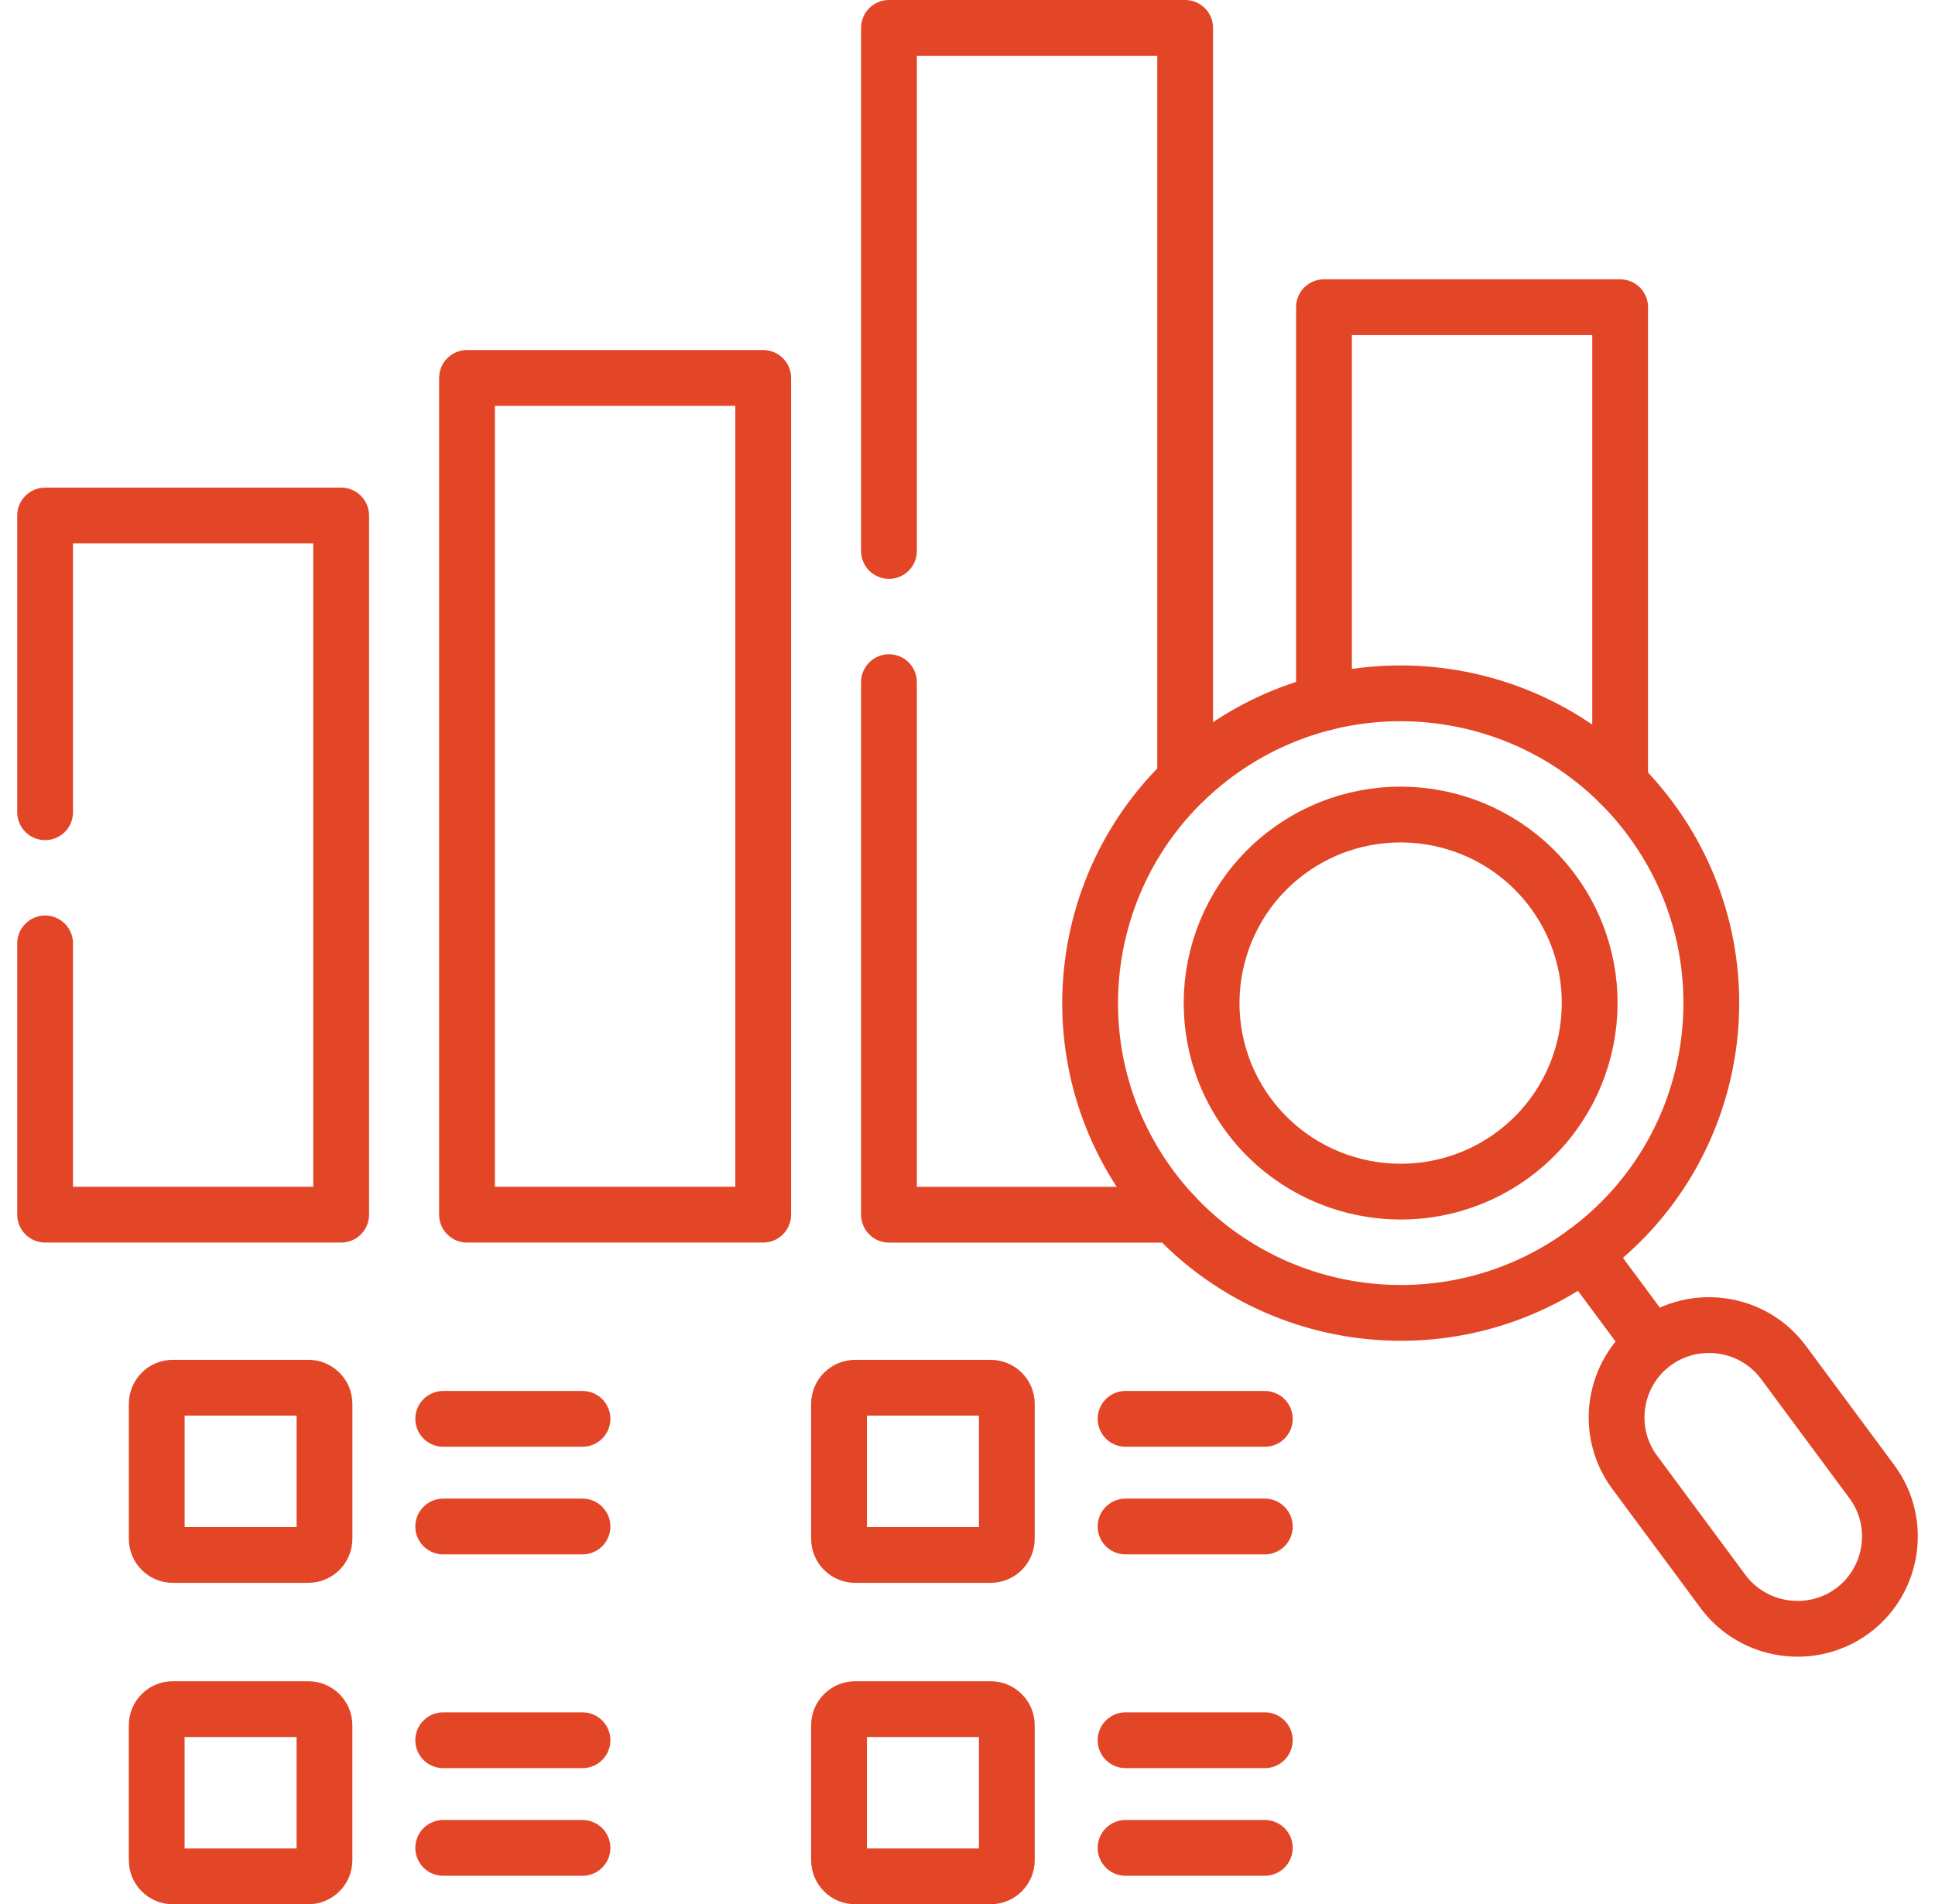
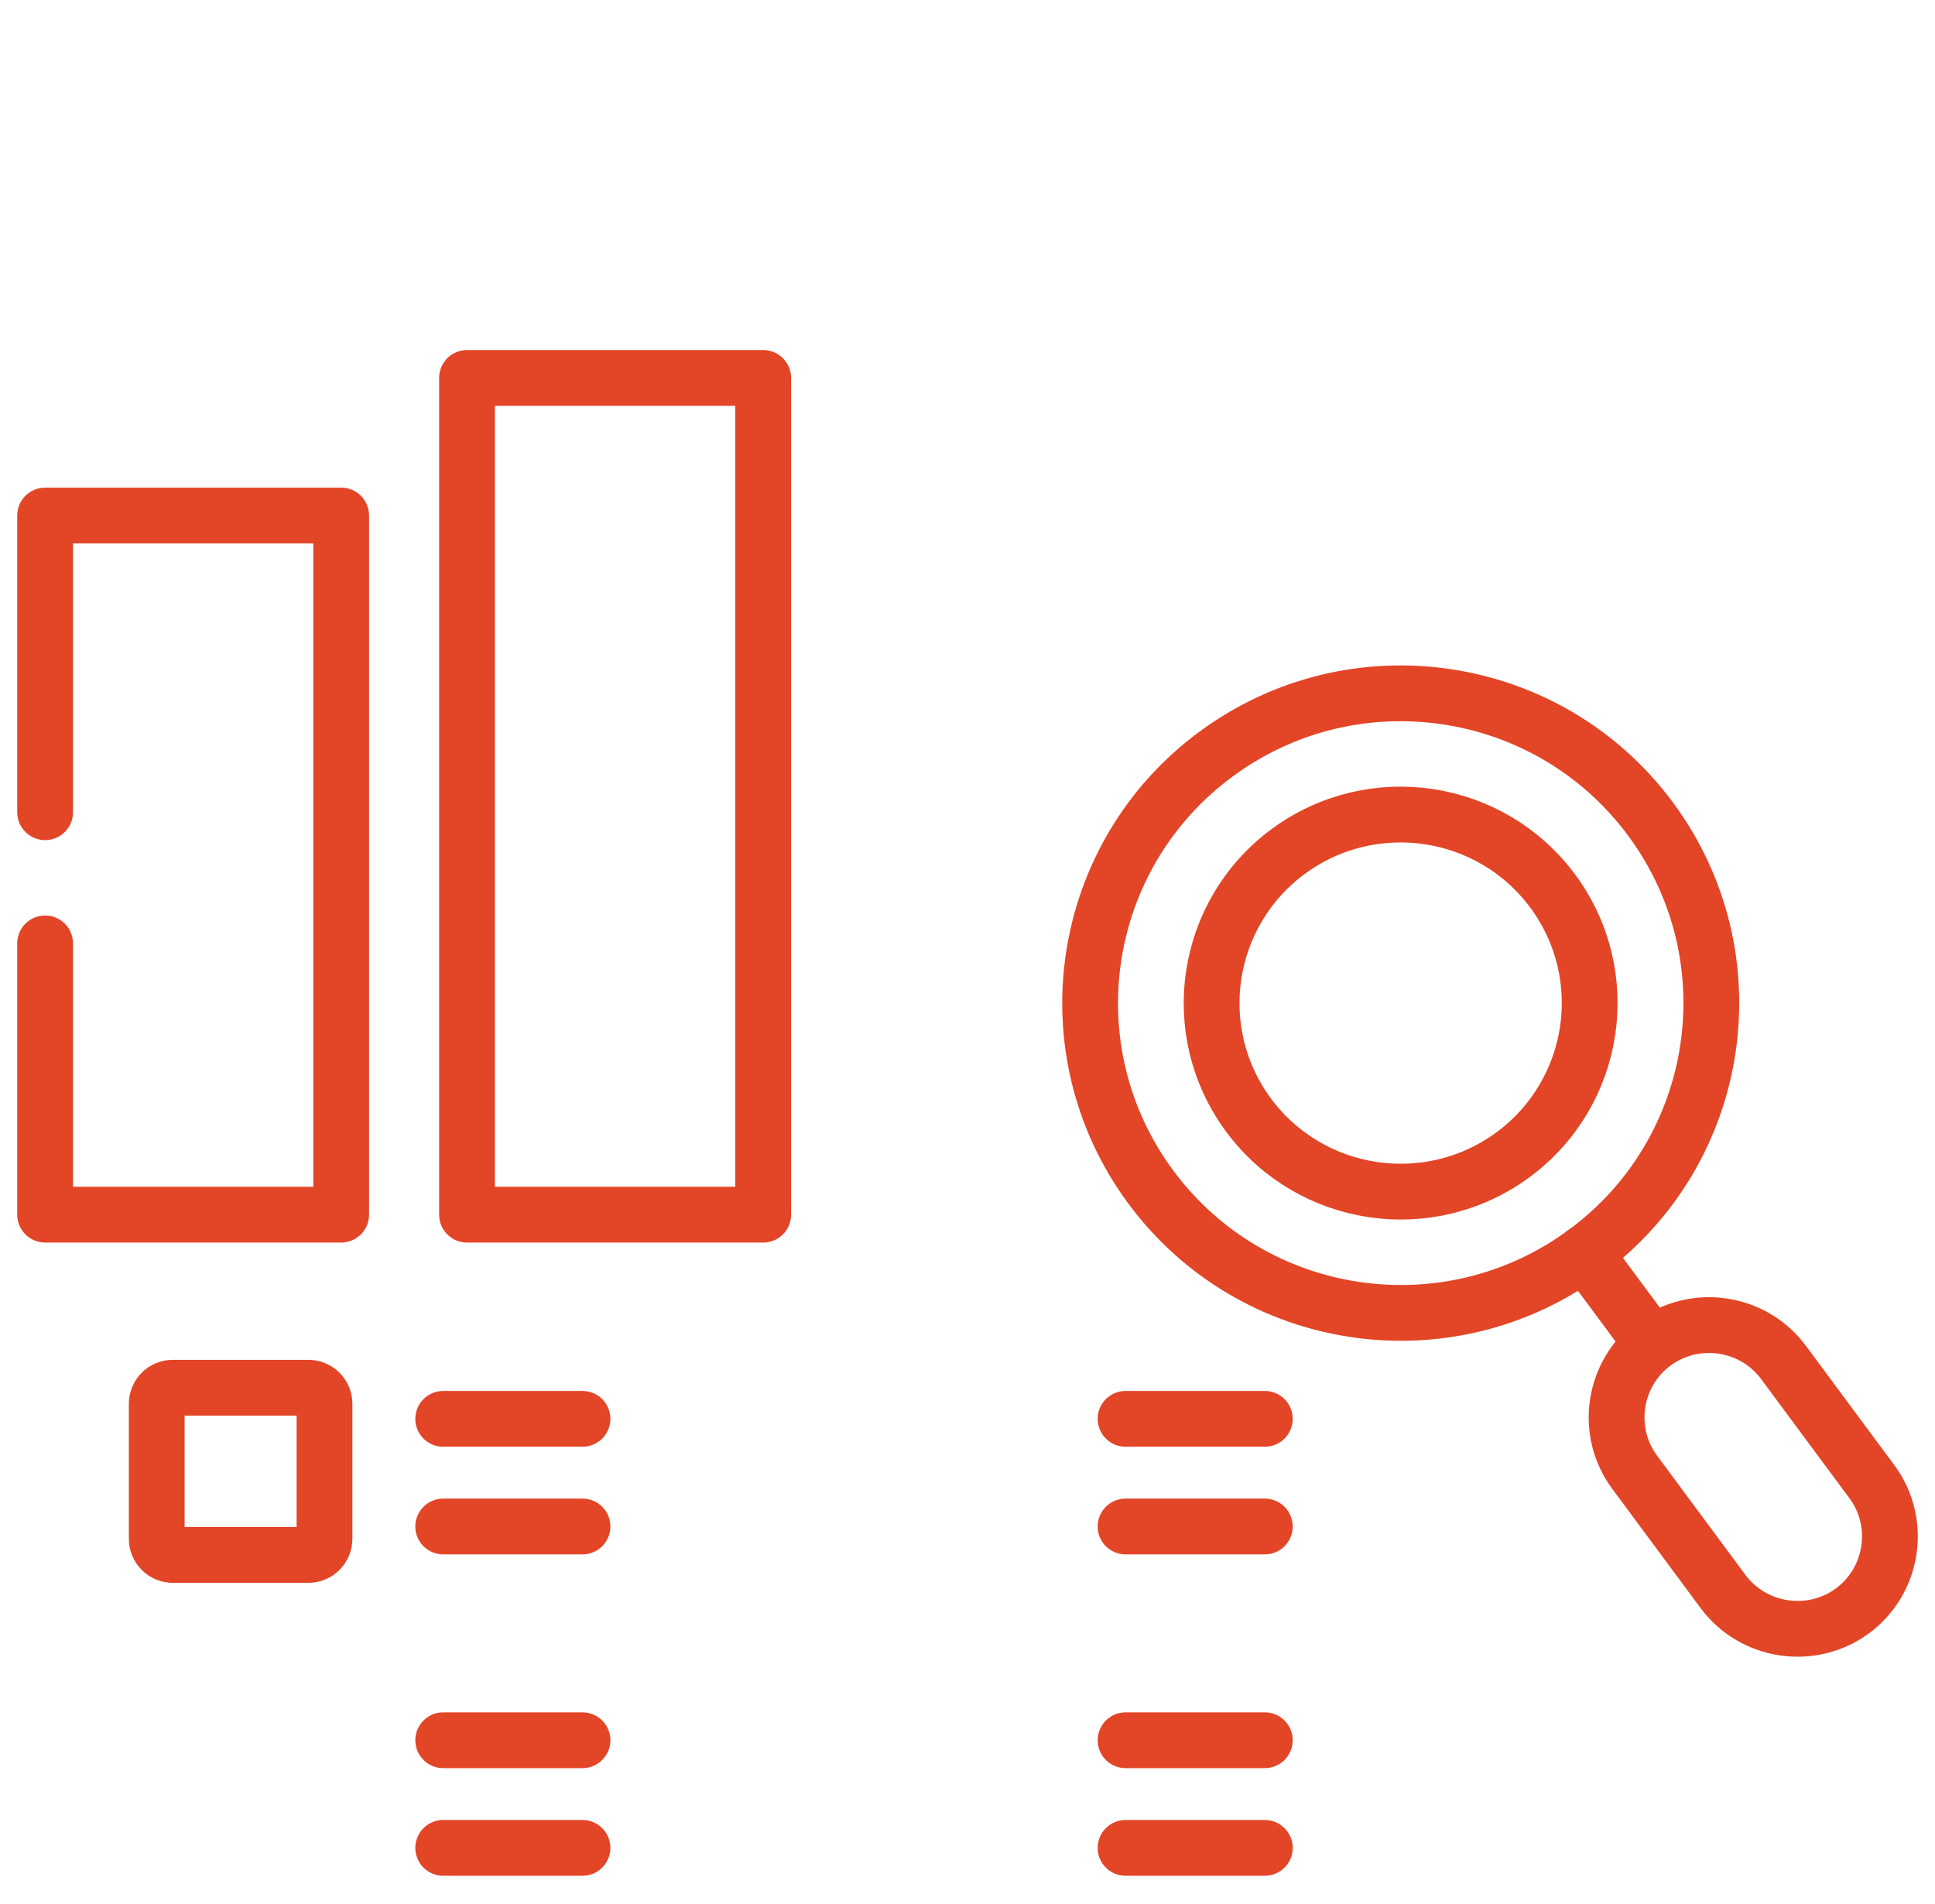
<svg xmlns="http://www.w3.org/2000/svg" width="63" height="62" viewBox="0 0 63 62" fill="none">
  <g clip-path="url(#clip0_802_13080)">
    <path d="M1.469 26.445V16.785H11.108V39.548H1.469V30.716M14.43 46.196H18.965M14.43 49.701H18.965M14.43 56.66H18.965M14.43 60.165H18.965M36.646 46.196H41.18M36.646 49.701H41.18M36.646 56.66H41.18M36.646 60.165H41.18M51.587 40.789L53.798 43.77M15.205 12.305H24.848V39.548H15.205V12.305ZM5.628 45.182H10.04C10.327 45.182 10.565 45.416 10.565 45.706V50.103C10.565 50.393 10.327 50.627 10.04 50.627H5.628C5.559 50.627 5.491 50.614 5.427 50.588C5.363 50.561 5.305 50.523 5.257 50.474C5.208 50.425 5.169 50.367 5.143 50.304C5.116 50.24 5.103 50.172 5.103 50.103V45.706C5.103 45.637 5.116 45.569 5.143 45.505C5.169 45.442 5.208 45.384 5.257 45.335C5.305 45.286 5.363 45.248 5.427 45.221C5.491 45.195 5.559 45.182 5.628 45.182ZM41.944 27.721C44.681 25.708 48.532 26.285 50.553 29.011C52.572 31.74 51.993 35.581 49.26 37.598C46.524 39.611 42.673 39.034 40.651 36.308C38.633 33.579 39.211 29.738 41.944 27.721ZM53.854 43.728C55.189 42.746 57.085 43.029 58.069 44.361L60.946 48.244C61.931 49.572 61.644 51.466 60.312 52.448C58.977 53.43 57.081 53.144 56.097 51.816L53.22 47.933C52.235 46.605 52.519 44.71 53.854 43.728Z" stroke="#E34527" stroke-width="1.816" stroke-miterlimit="10" stroke-linecap="round" stroke-linejoin="round" />
    <path d="M39.596 24.549C44.088 21.239 50.419 22.186 53.738 26.667C57.056 31.148 56.106 37.463 51.614 40.773C47.122 44.082 40.79 43.132 37.472 38.655C34.154 34.174 35.103 27.859 39.596 24.549Z" stroke="#E34527" stroke-width="1.816" stroke-miterlimit="10" stroke-linecap="round" stroke-linejoin="round" />
-     <path d="M38.218 39.549H28.943V22.21M28.943 17.939V0.908H38.586V25.398M43.106 22.885V10.002H52.749V25.523M5.627 55.647H10.039C10.326 55.647 10.564 55.881 10.564 56.171V60.568C10.564 60.858 10.326 61.092 10.039 61.092H5.627C5.558 61.092 5.49 61.078 5.426 61.052C5.362 61.026 5.304 60.987 5.256 60.939C5.207 60.89 5.168 60.832 5.142 60.768C5.115 60.705 5.102 60.636 5.102 60.568V56.171C5.102 56.102 5.115 56.034 5.142 55.97C5.168 55.906 5.207 55.848 5.256 55.8C5.304 55.751 5.362 55.712 5.426 55.686C5.49 55.66 5.558 55.646 5.627 55.647ZM27.843 45.183H32.254C32.542 45.183 32.78 45.417 32.78 45.707V50.103C32.78 50.394 32.541 50.628 32.254 50.628H27.843C27.555 50.628 27.317 50.394 27.317 50.103V45.707C27.317 45.417 27.555 45.183 27.843 45.183ZM27.843 55.647H32.254C32.542 55.647 32.78 55.881 32.78 56.171V60.568C32.78 60.858 32.541 61.092 32.254 61.092H27.843C27.555 61.092 27.317 60.858 27.317 60.568V56.171C27.317 55.881 27.555 55.647 27.843 55.647Z" stroke="#E34527" stroke-width="1.816" stroke-miterlimit="10" stroke-linecap="round" stroke-linejoin="round" />
  </g>
  <defs>
    <clipPath id="clip0_802_13080">
      <rect width="62" height="62" fill="white" transform="translate(0.5)" />
    </clipPath>
  </defs>
</svg>